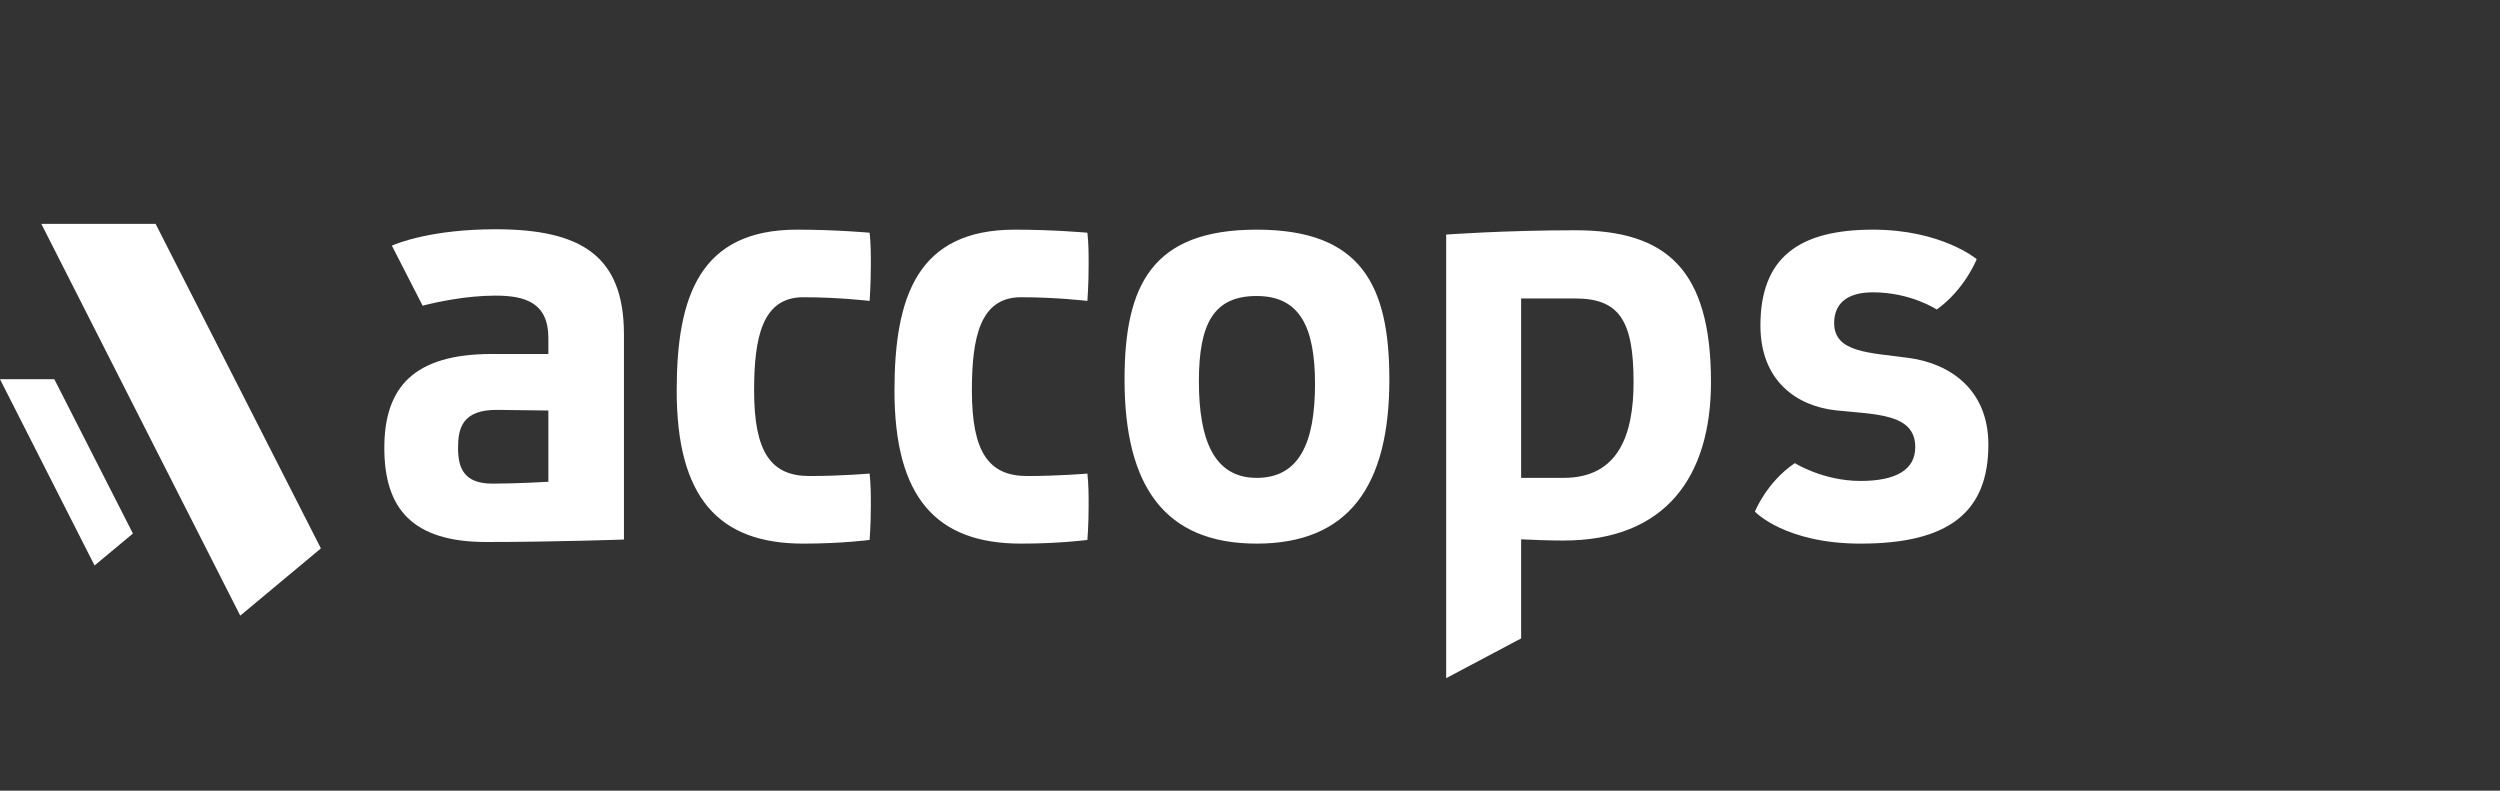
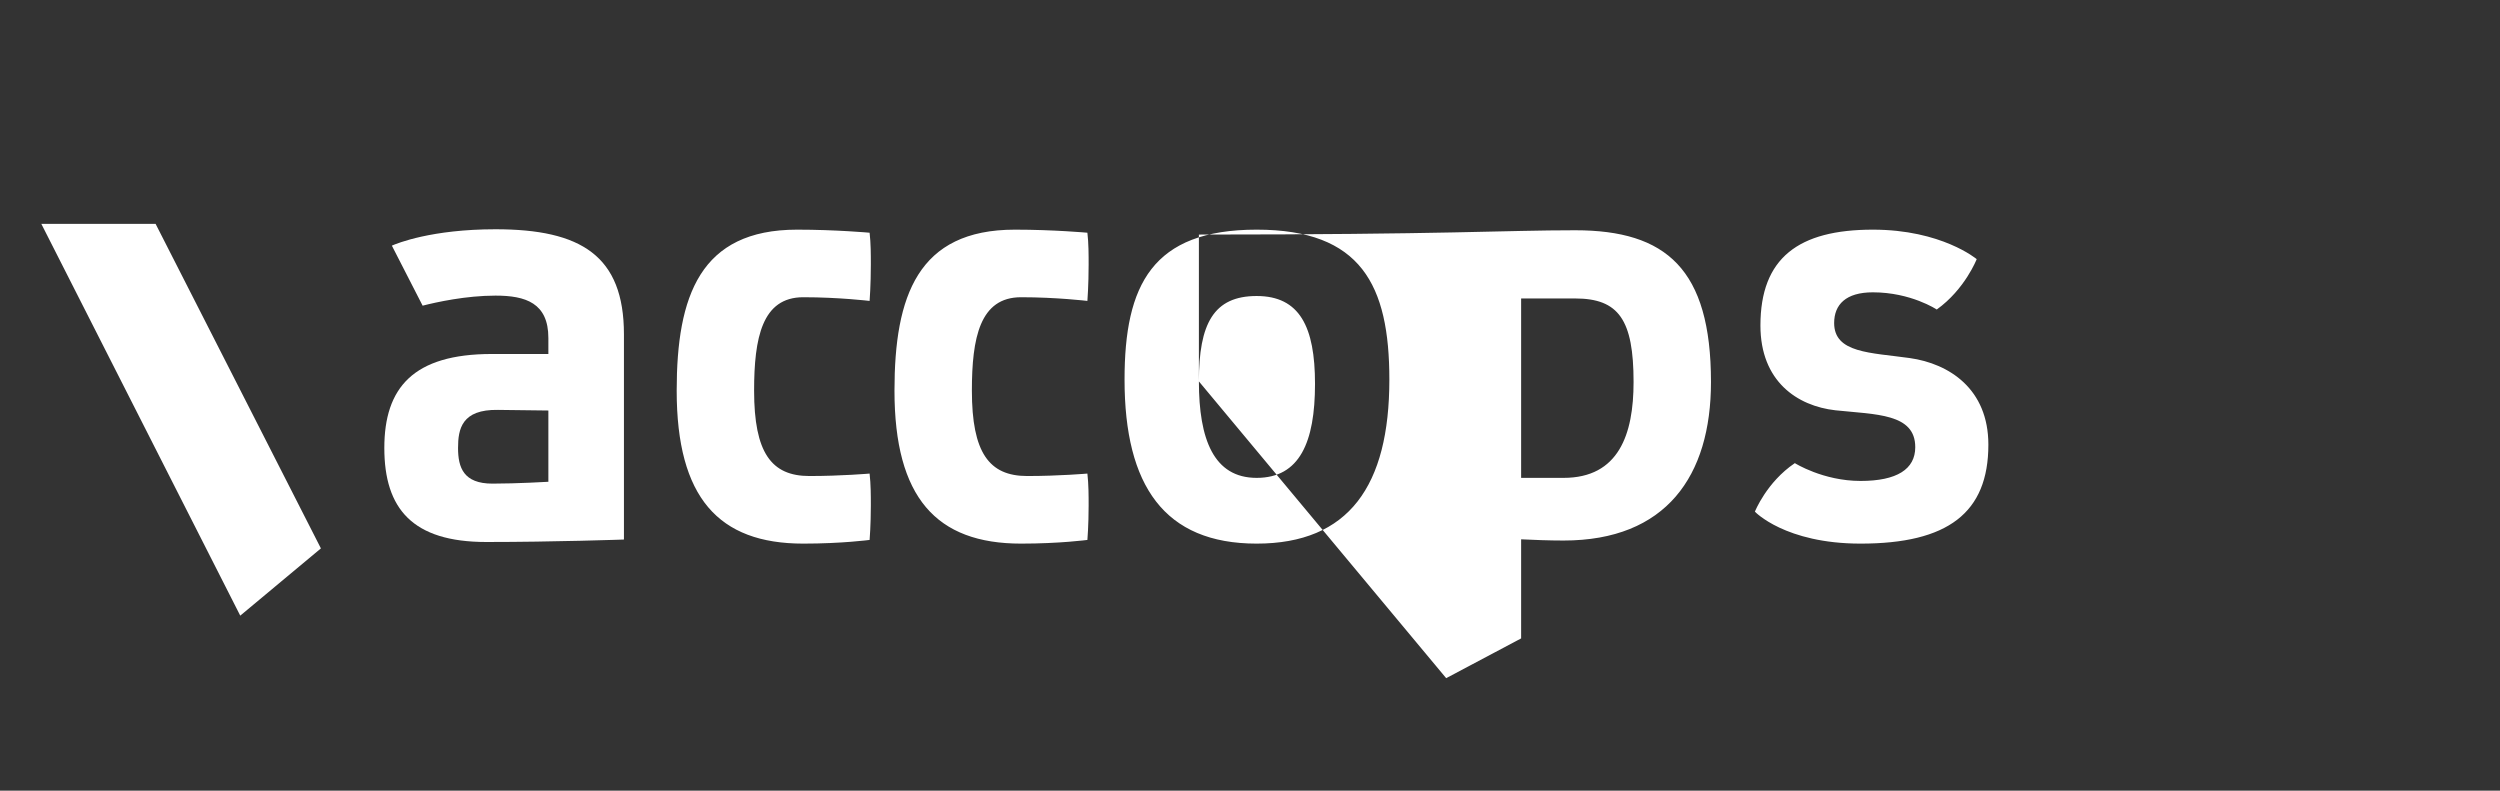
<svg xmlns="http://www.w3.org/2000/svg" width="215" height="68" viewBox="0 0 215 68" fill="none">
  <rect x="0" y="0" width="215" height="68" fill="#333333" stroke="none" />
  <path fill-rule="evenodd" clip-rule="evenodd" d="M20.661 52.945L27.598 47.162L13.382 19.254H3.555L20.661 52.945Z" fill="white" />
-   <path fill-rule="evenodd" clip-rule="evenodd" d="M8.133 48.632L11.431 45.882L4.672 32.613H0L8.133 48.632Z" fill="white" />
-   <path fill-rule="evenodd" clip-rule="evenodd" d="M74.786 40.727C74.892 41.678 74.892 42.629 74.892 43.474C74.892 45.165 74.786 46.434 74.786 46.434C74.786 46.434 72.408 46.751 69.08 46.751C61.788 46.751 58.195 42.788 58.195 33.594C58.195 25.457 60.203 19.75 68.551 19.75C71.88 19.75 74.786 20.014 74.786 20.014C74.892 20.912 74.892 21.916 74.892 22.762C74.892 24.506 74.786 25.879 74.786 25.879C74.786 25.879 72.144 25.562 69.08 25.562C65.539 25.562 64.853 29.05 64.853 33.594C64.853 38.93 66.332 40.938 69.608 40.938C72.356 40.938 74.786 40.727 74.786 40.727ZM93.516 25.879C93.514 25.879 90.873 25.562 87.809 25.562C84.269 25.562 83.582 29.05 83.582 33.594C83.582 38.93 85.062 40.938 88.338 40.938C91.085 40.938 93.516 40.727 93.516 40.727C93.622 41.678 93.622 42.629 93.622 43.474C93.622 45.165 93.516 46.434 93.516 46.434C93.516 46.434 91.138 46.751 87.809 46.751C80.518 46.751 76.925 42.788 76.925 33.594C76.925 25.457 78.933 19.75 87.281 19.75C90.61 19.75 93.516 20.014 93.516 20.014C93.622 20.912 93.622 21.916 93.622 22.762C93.622 24.505 93.516 25.879 93.516 25.879ZM96.711 32.643C96.711 24.506 99.089 19.75 108.072 19.75C117.054 19.75 119.485 24.506 119.485 32.643C119.485 41.784 115.998 46.751 108.072 46.751C100.146 46.751 96.711 41.784 96.711 32.643ZM103.105 32.801C103.105 37.768 104.373 41.097 108.072 41.097C111.77 41.097 113.091 38.032 113.091 33.013C113.091 28.099 111.77 25.457 108.072 25.457C104.373 25.457 103.105 27.834 103.105 32.801ZM124.371 58.322V20.173C124.371 20.173 129.391 19.803 135.467 19.803C143.287 19.803 147.144 23.132 147.144 32.854C147.144 40.938 143.287 46.486 134.463 46.486C133.248 46.486 131.874 46.434 130.817 46.381V54.903C126.52 57.182 124.371 58.322 124.371 58.322ZM130.817 25.668V41.097H134.463C139.219 41.097 140.487 37.345 140.487 32.854C140.487 27.517 139.219 25.668 135.467 25.668H130.817ZM161.066 19.75C166.984 19.75 169.996 22.286 169.996 22.286C169.996 22.286 168.992 24.875 166.561 26.619C166.561 26.619 164.342 25.14 161.066 25.14C158.741 25.14 157.737 26.196 157.737 27.782C157.737 30.37 160.855 30.318 164.236 30.793C167.618 31.269 171 33.435 171 38.243C171 44.109 167.512 46.751 160.009 46.751C153.51 46.751 150.921 44.003 150.921 44.003C150.921 44.003 151.925 41.467 154.356 39.829C154.356 39.829 156.786 41.361 160.009 41.361C163.127 41.361 164.712 40.357 164.712 38.455C164.712 35.549 161.33 35.654 157.843 35.285C154.567 34.915 151.397 32.801 151.397 27.993C151.397 22.181 154.673 19.75 161.066 19.75Z" fill="white" />
+   <path fill-rule="evenodd" clip-rule="evenodd" d="M74.786 40.727C74.892 41.678 74.892 42.629 74.892 43.474C74.892 45.165 74.786 46.434 74.786 46.434C74.786 46.434 72.408 46.751 69.08 46.751C61.788 46.751 58.195 42.788 58.195 33.594C58.195 25.457 60.203 19.75 68.551 19.75C71.88 19.75 74.786 20.014 74.786 20.014C74.892 20.912 74.892 21.916 74.892 22.762C74.892 24.506 74.786 25.879 74.786 25.879C74.786 25.879 72.144 25.562 69.08 25.562C65.539 25.562 64.853 29.05 64.853 33.594C64.853 38.93 66.332 40.938 69.608 40.938C72.356 40.938 74.786 40.727 74.786 40.727ZM93.516 25.879C93.514 25.879 90.873 25.562 87.809 25.562C84.269 25.562 83.582 29.05 83.582 33.594C83.582 38.93 85.062 40.938 88.338 40.938C91.085 40.938 93.516 40.727 93.516 40.727C93.622 41.678 93.622 42.629 93.622 43.474C93.622 45.165 93.516 46.434 93.516 46.434C93.516 46.434 91.138 46.751 87.809 46.751C80.518 46.751 76.925 42.788 76.925 33.594C76.925 25.457 78.933 19.75 87.281 19.75C90.61 19.75 93.516 20.014 93.516 20.014C93.622 20.912 93.622 21.916 93.622 22.762C93.622 24.505 93.516 25.879 93.516 25.879ZM96.711 32.643C96.711 24.506 99.089 19.75 108.072 19.75C117.054 19.75 119.485 24.506 119.485 32.643C119.485 41.784 115.998 46.751 108.072 46.751C100.146 46.751 96.711 41.784 96.711 32.643ZM103.105 32.801C103.105 37.768 104.373 41.097 108.072 41.097C111.77 41.097 113.091 38.032 113.091 33.013C113.091 28.099 111.77 25.457 108.072 25.457C104.373 25.457 103.105 27.834 103.105 32.801ZV20.173C124.371 20.173 129.391 19.803 135.467 19.803C143.287 19.803 147.144 23.132 147.144 32.854C147.144 40.938 143.287 46.486 134.463 46.486C133.248 46.486 131.874 46.434 130.817 46.381V54.903C126.52 57.182 124.371 58.322 124.371 58.322ZM130.817 25.668V41.097H134.463C139.219 41.097 140.487 37.345 140.487 32.854C140.487 27.517 139.219 25.668 135.467 25.668H130.817ZM161.066 19.75C166.984 19.75 169.996 22.286 169.996 22.286C169.996 22.286 168.992 24.875 166.561 26.619C166.561 26.619 164.342 25.14 161.066 25.14C158.741 25.14 157.737 26.196 157.737 27.782C157.737 30.37 160.855 30.318 164.236 30.793C167.618 31.269 171 33.435 171 38.243C171 44.109 167.512 46.751 160.009 46.751C153.51 46.751 150.921 44.003 150.921 44.003C150.921 44.003 151.925 41.467 154.356 39.829C154.356 39.829 156.786 41.361 160.009 41.361C163.127 41.361 164.712 40.357 164.712 38.455C164.712 35.549 161.33 35.654 157.843 35.285C154.567 34.915 151.397 32.801 151.397 27.993C151.397 22.181 154.673 19.75 161.066 19.75Z" fill="white" />
  <path fill-rule="evenodd" clip-rule="evenodd" d="M41.823 46.612C35.482 46.612 33.052 43.758 33.052 38.527C33.052 33.349 35.535 30.443 42.298 30.443H47.16V29.069C47.16 26.057 45.205 25.423 42.615 25.423C40.077 25.423 37.539 25.983 36.346 26.288L33.7 21.125C34.146 20.928 37.113 19.717 42.615 19.717C49.96 19.717 53.659 21.989 53.659 28.752V46.4C53.659 46.4 47.635 46.612 41.823 46.612ZM42.351 41.592C44.465 41.592 47.16 41.433 47.16 41.433V35.304L42.827 35.251C39.709 35.199 39.392 36.889 39.392 38.527C39.392 40.218 39.868 41.592 42.351 41.592Z" fill="white" />
</svg>